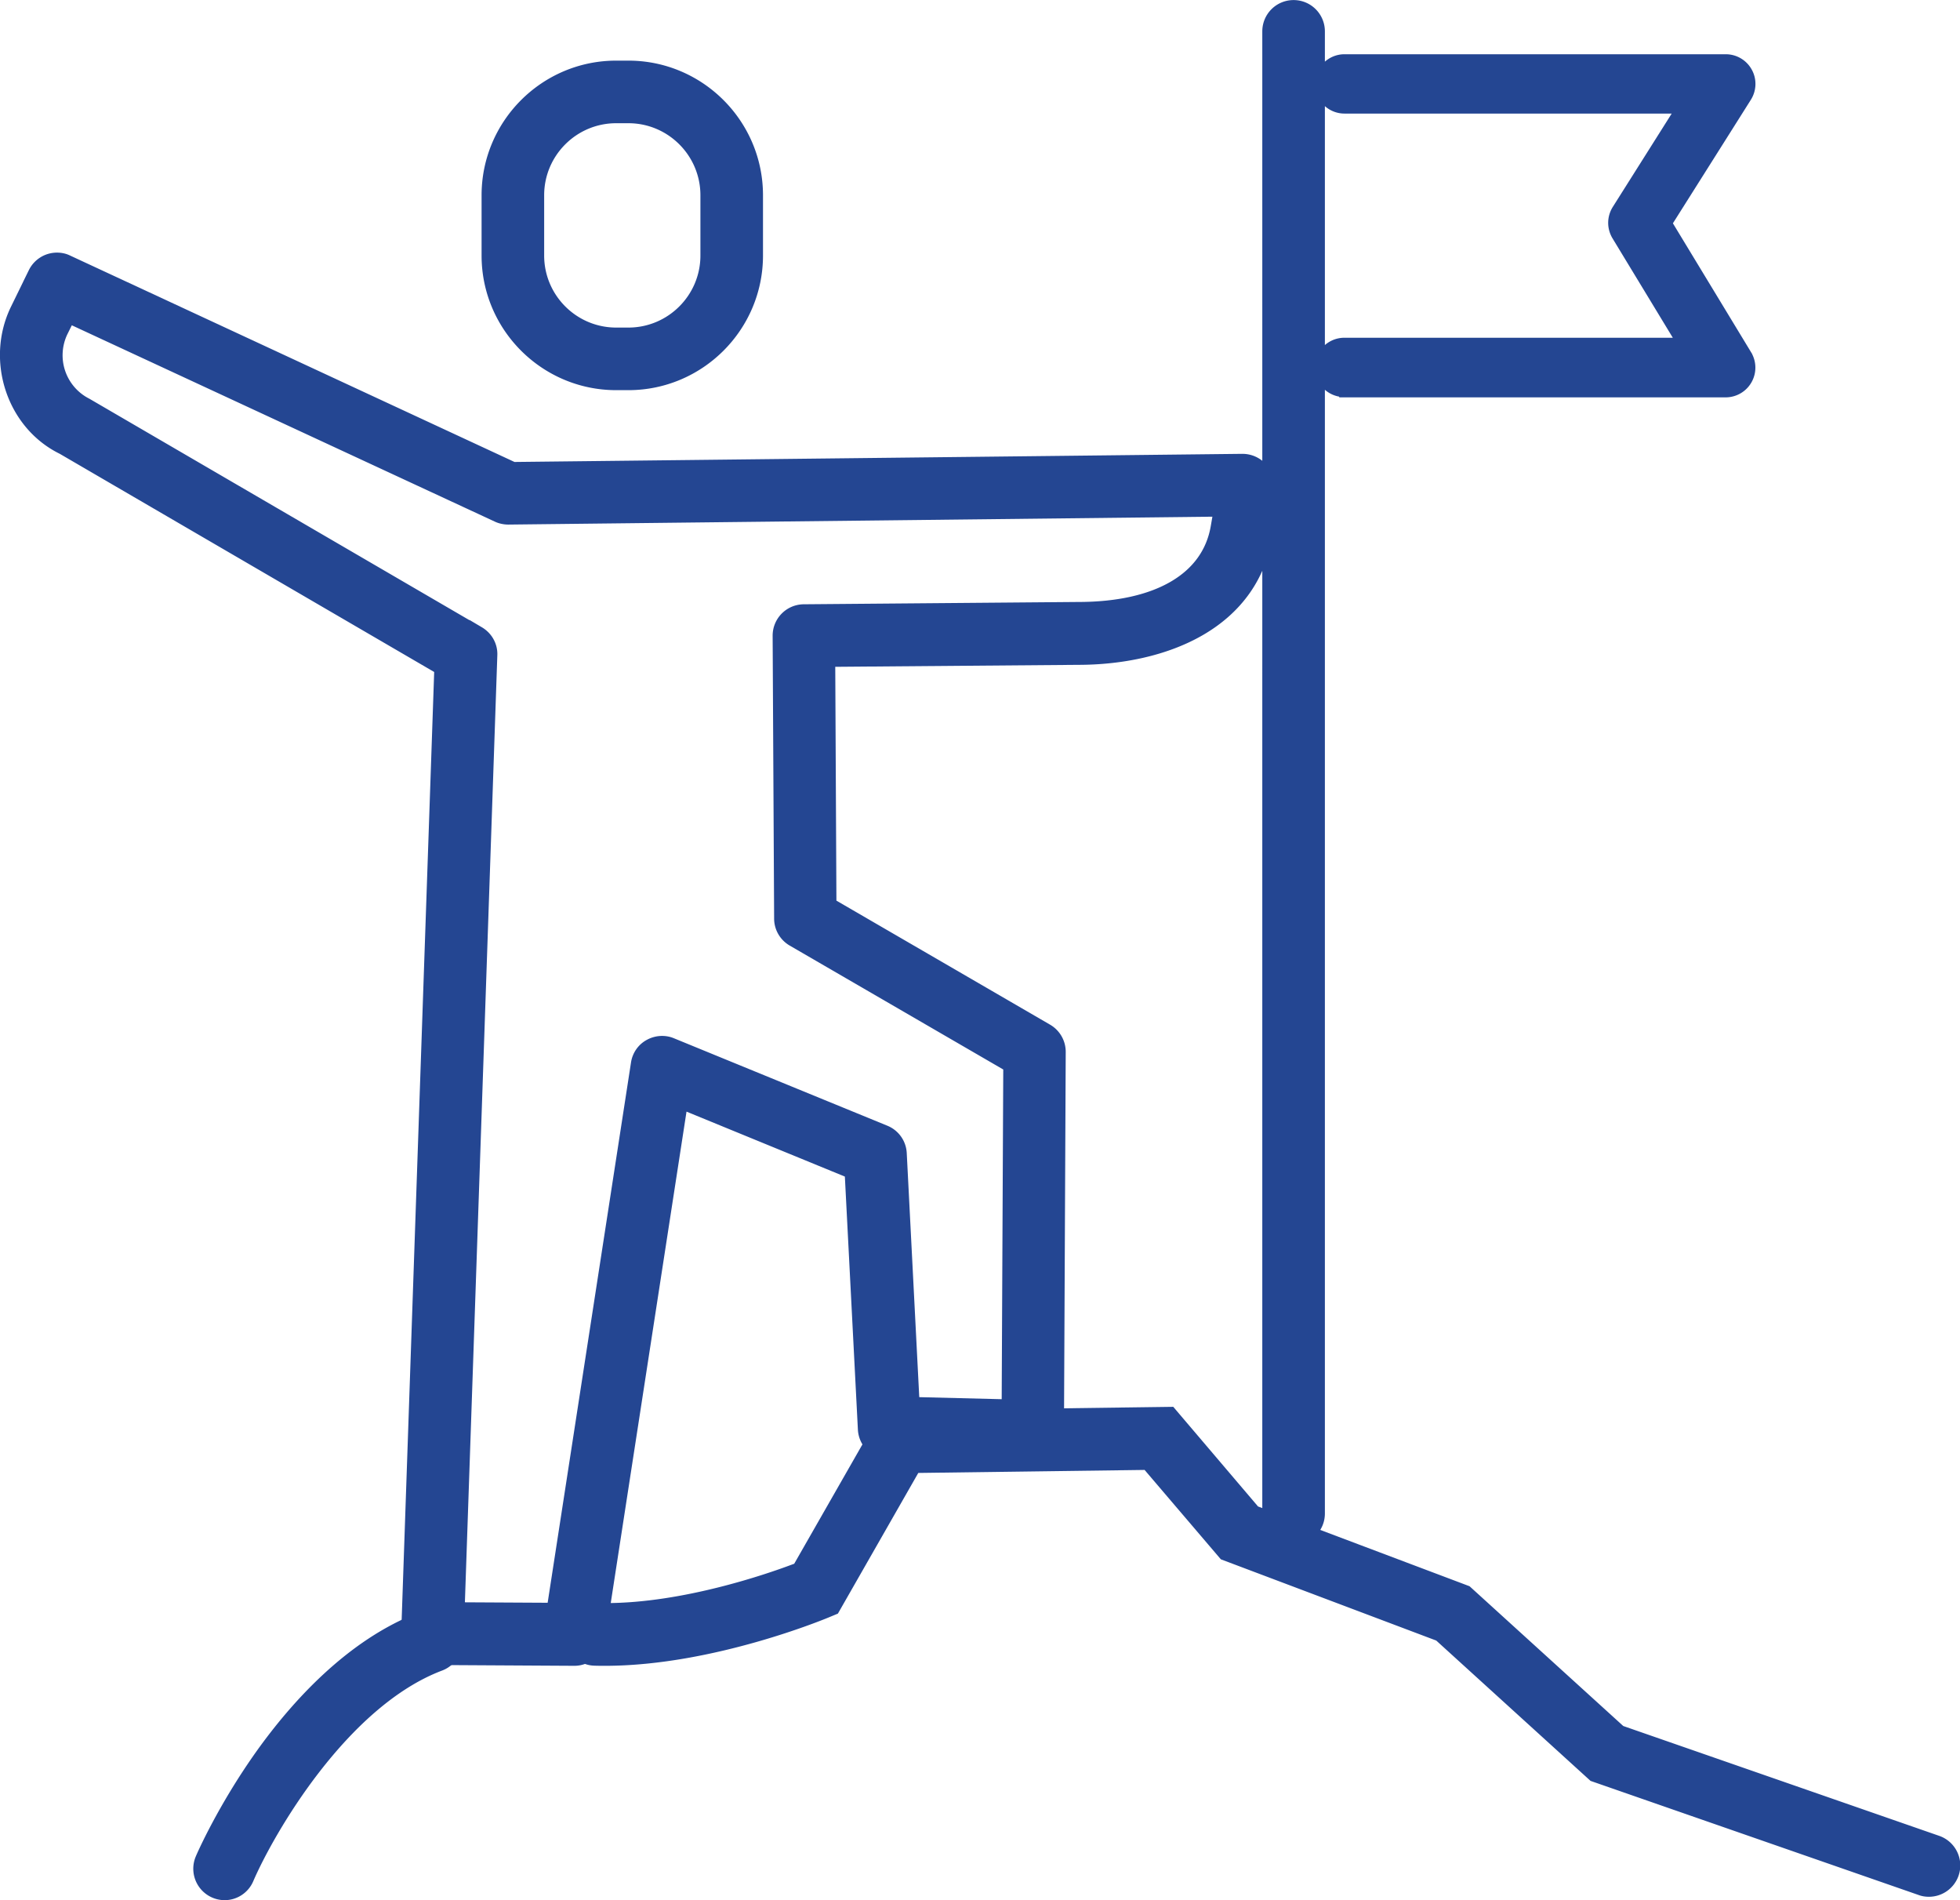
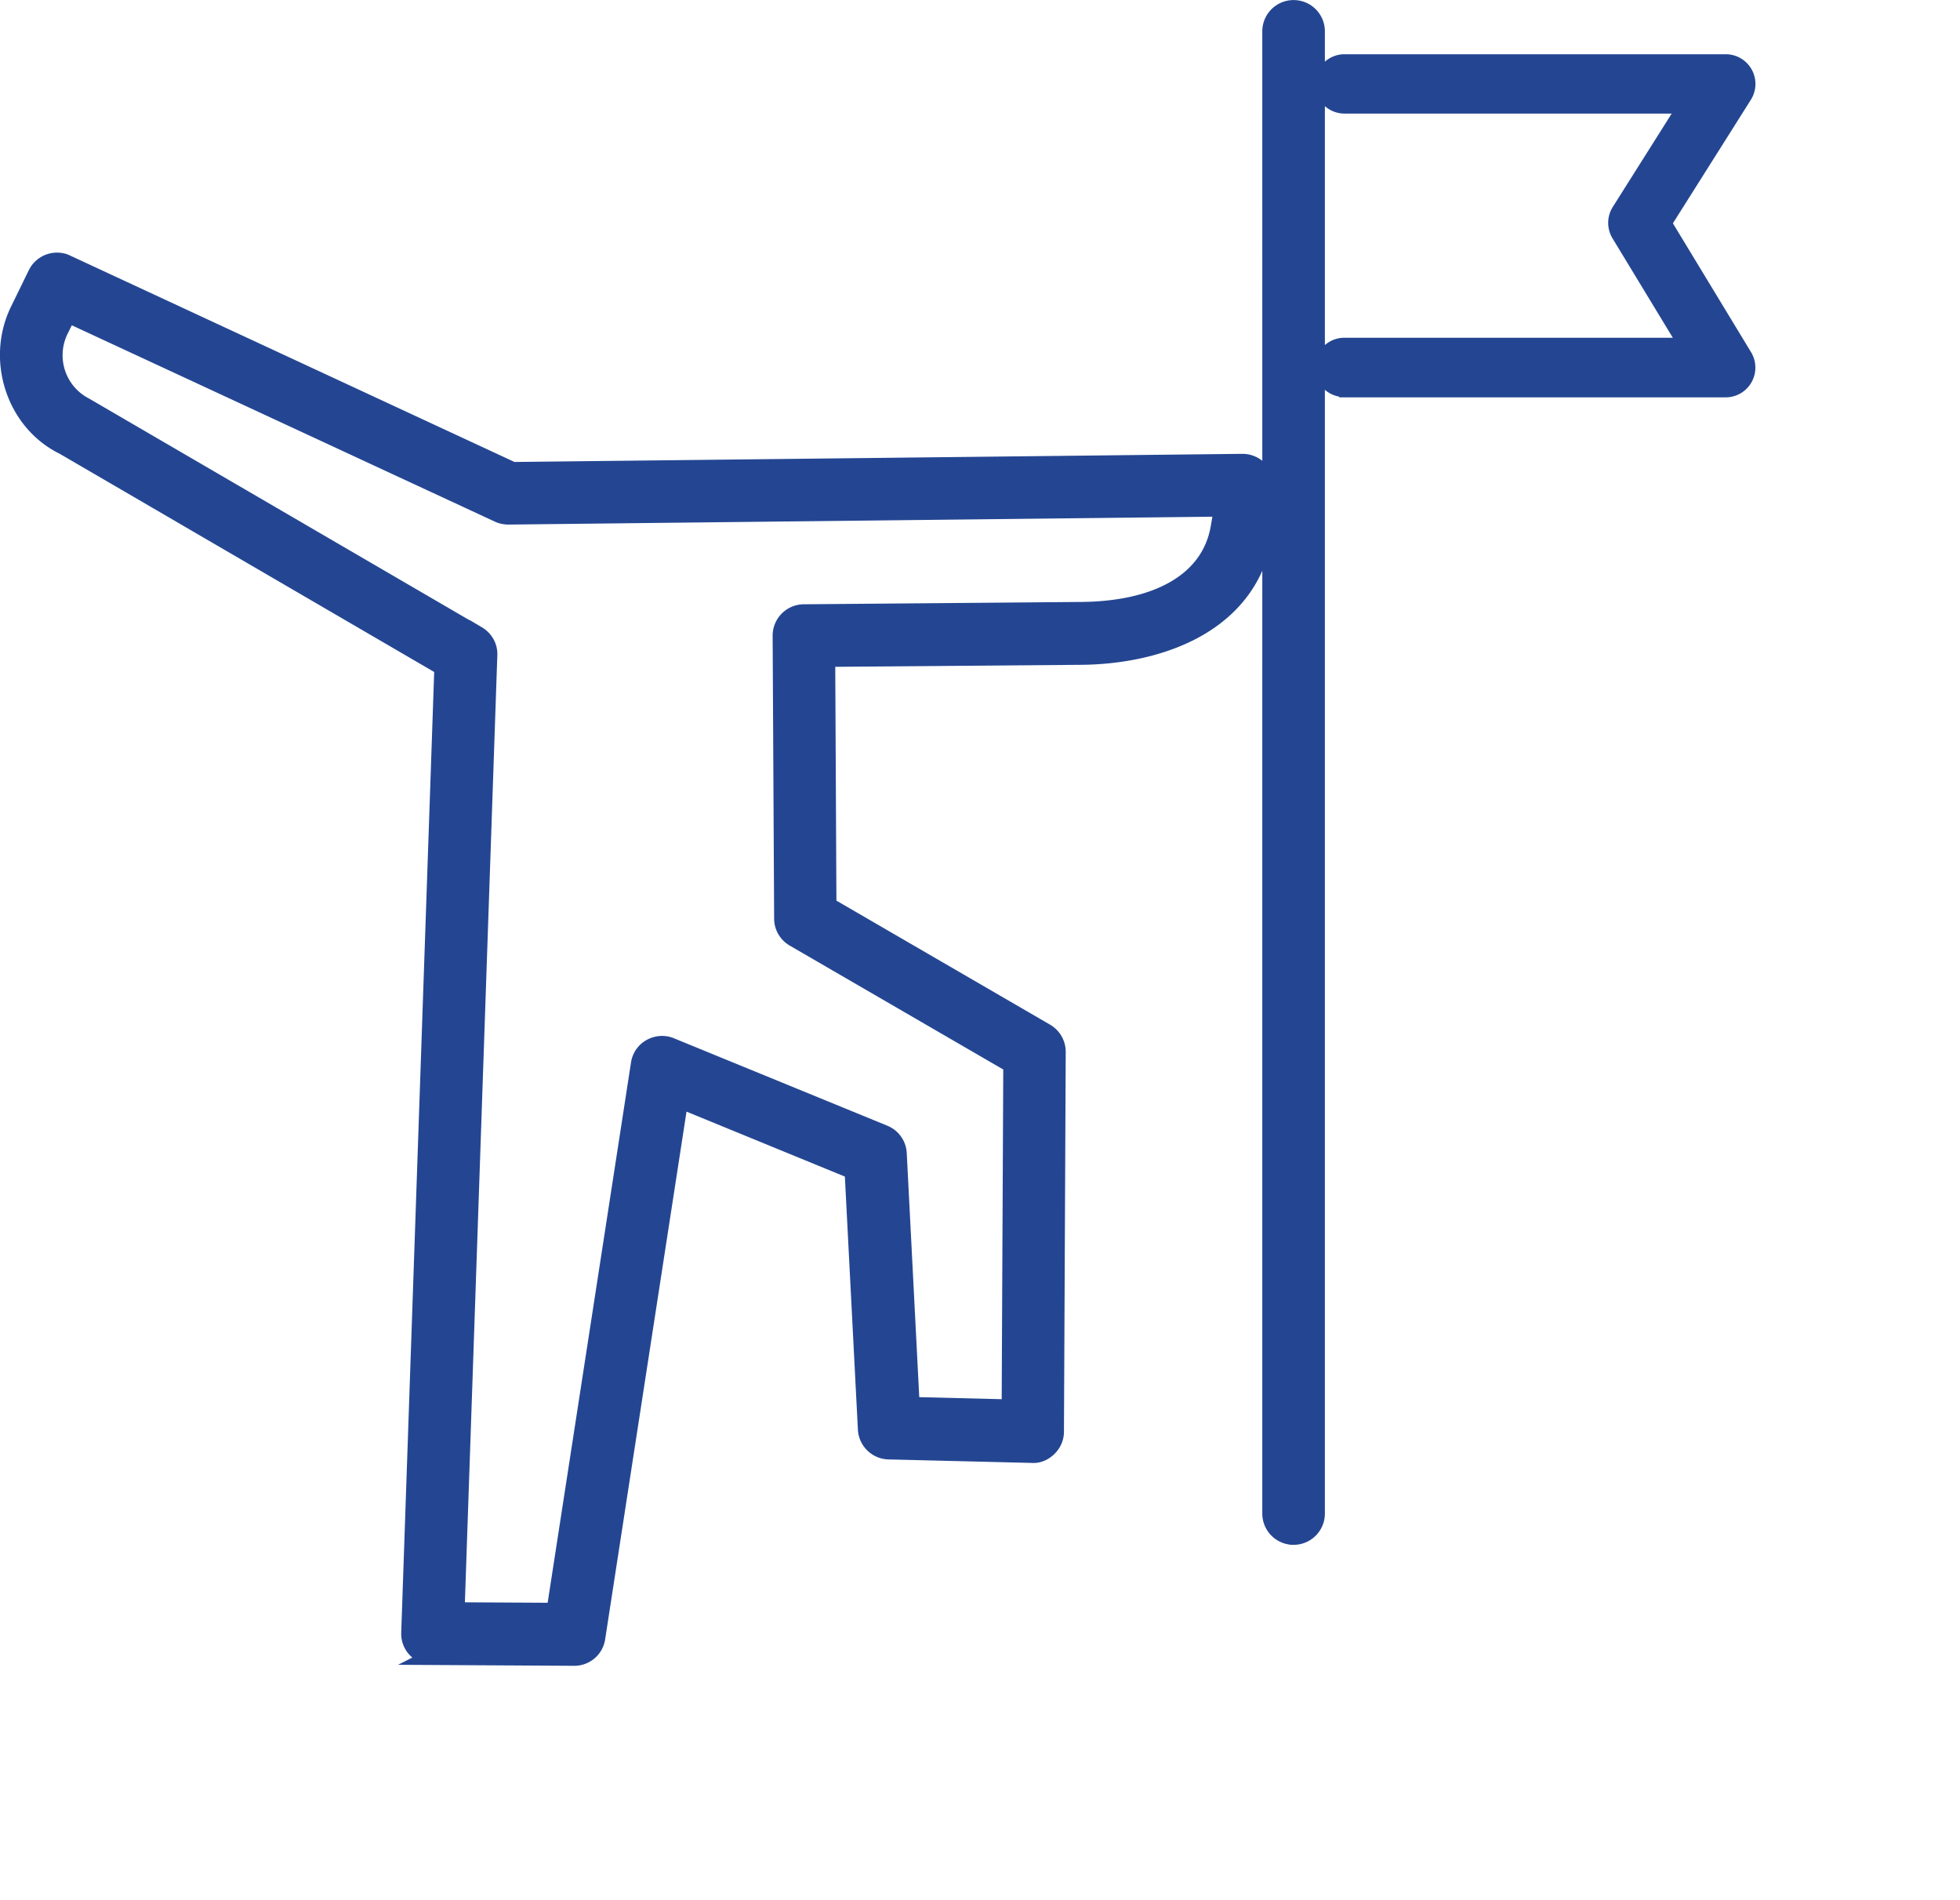
<svg xmlns="http://www.w3.org/2000/svg" id="Icon" viewBox="0 0 144.38 139.95">
  <defs>
    <style>
            .cls-1{fill:#244692;stroke:#244692;stroke-miterlimit:10;stroke-width:1.21px}
        </style>
  </defs>
-   <path class="cls-1" d="M142.08 139.09c-.19 0-.38-.03-.56-.1l-24.04-8.36-11.36-10.33-15.83-5.97-5.7-6.68-17.3.23-5.99 10.48-.53.22c-.08.03-8.35 3.5-16.2 3.5-.26 0-.51 0-.77-.01-.45-.01-.87-.21-1.18-.54-.31-.33-.47-.76-.46-1.22.03-.91.79-1.65 1.69-1.65h.06c.24 0 .48.01.72.01 5.82 0 12.09-2.19 13.88-2.86l.41-.15 6.38-11.16 20.85-.28 6.16 7.24 15.62 5.89 11.33 10.3 23.39 8.13c.89.31 1.36 1.28 1.05 2.17-.24.68-.88 1.14-1.61 1.14zM16.54 139.34a1.71 1.71 0 01-1.56-2.38c.06-.15 1.6-3.69 4.43-7.66 2.49-3.48 6.54-8.05 11.74-10.01.2-.07.4-.11.6-.11.7 0 1.34.44 1.59 1.1.33.88-.11 1.86-.99 2.19-7.27 2.75-12.75 12.36-14.25 15.84a1.69 1.69 0 01-1.56 1.03zM45.39 28.13c-5.13 0-9.31-4.18-9.31-9.31v-4.44c0-5.13 4.18-9.31 9.31-9.31h.9c5.13 0 9.31 4.18 9.31 9.31v4.44c0 5.13-4.18 9.31-9.31 9.31h-.9zm0-19.66c-3.26 0-5.91 2.65-5.91 5.91v4.44c0 3.26 2.65 5.91 5.91 5.91h.9c3.26 0 5.91-2.65 5.91-5.91v-4.44c0-3.26-2.65-5.91-5.91-5.91h-.9z" />
  <path class="cls-1" d="M31.85 122.01c-.46 0-.9-.19-1.22-.52-.32-.33-.49-.78-.47-1.24l2.44-71.1L4.69 32.89l-.04-.02c-3.57-1.76-5.08-6.35-3.3-10.01l1.32-2.7a1.7 1.7 0 011.53-.95c.25 0 .49.05.71.16l32.86 15.26 53.75-.6c.46 0 .9.18 1.22.5.33.32.5.76.5 1.22l-.02 2.92c0 .06 0 .12-.01.18-.79 7.02-7.64 9.51-13.79 9.51l-18.5.15.09 18.17 16.04 9.31c.53.31.85.87.85 1.48l-.13 27.97c0 .46-.19.89-.52 1.21-.31.31-.72.49-1.08.49h-.11l-10.6-.26c-.89-.02-1.61-.73-1.66-1.61l-.98-19.03-12.73-5.22-6.11 39.62a1.69 1.69 0 01-1.68 1.44l-10.47-.06zm3.34-75.29c.54.32.87.9.84 1.53l-2.41 70.36 7.24.04 6.22-40.31c.08-.52.39-.97.85-1.22.25-.14.55-.22.84-.22.22 0 .44.04.65.13l15.72 6.44c.61.25 1.02.83 1.05 1.49l.95 18.53 7.25.18.12-25.25-16.03-9.3c-.52-.3-.85-.86-.85-1.46l-.11-20.84c0-.94.75-1.7 1.69-1.71l20.21-.17c5.91 0 9.68-2.21 10.36-6.06l.25-1.44-52.59.59c-.24 0-.53-.06-.73-.16L5.01 23.16l-.59 1.19A4.188 4.188 0 006.3 29.9l28.89 16.83zM95.29 113.17c-.94 0-1.7-.76-1.7-1.7V2.31c0-.94.76-1.7 1.7-1.7s1.7.76 1.7 1.7v109.16c0 .94-.76 1.7-1.7 1.7zM99.03 28.64c-.87 0-1.58-.71-1.58-1.58s.71-1.58 1.58-1.58h25.27l-5-8.24c-.31-.52-.31-1.15.01-1.67l4.93-7.81h-25.2c-.87 0-1.58-.71-1.58-1.58s.71-1.58 1.58-1.58h28.08c.58 0 1.11.31 1.39.82.28.5.26 1.12-.05 1.61l-5.94 9.41 5.95 9.81a1.585 1.585 0 01-1.35 2.41H99.04z" />
</svg>